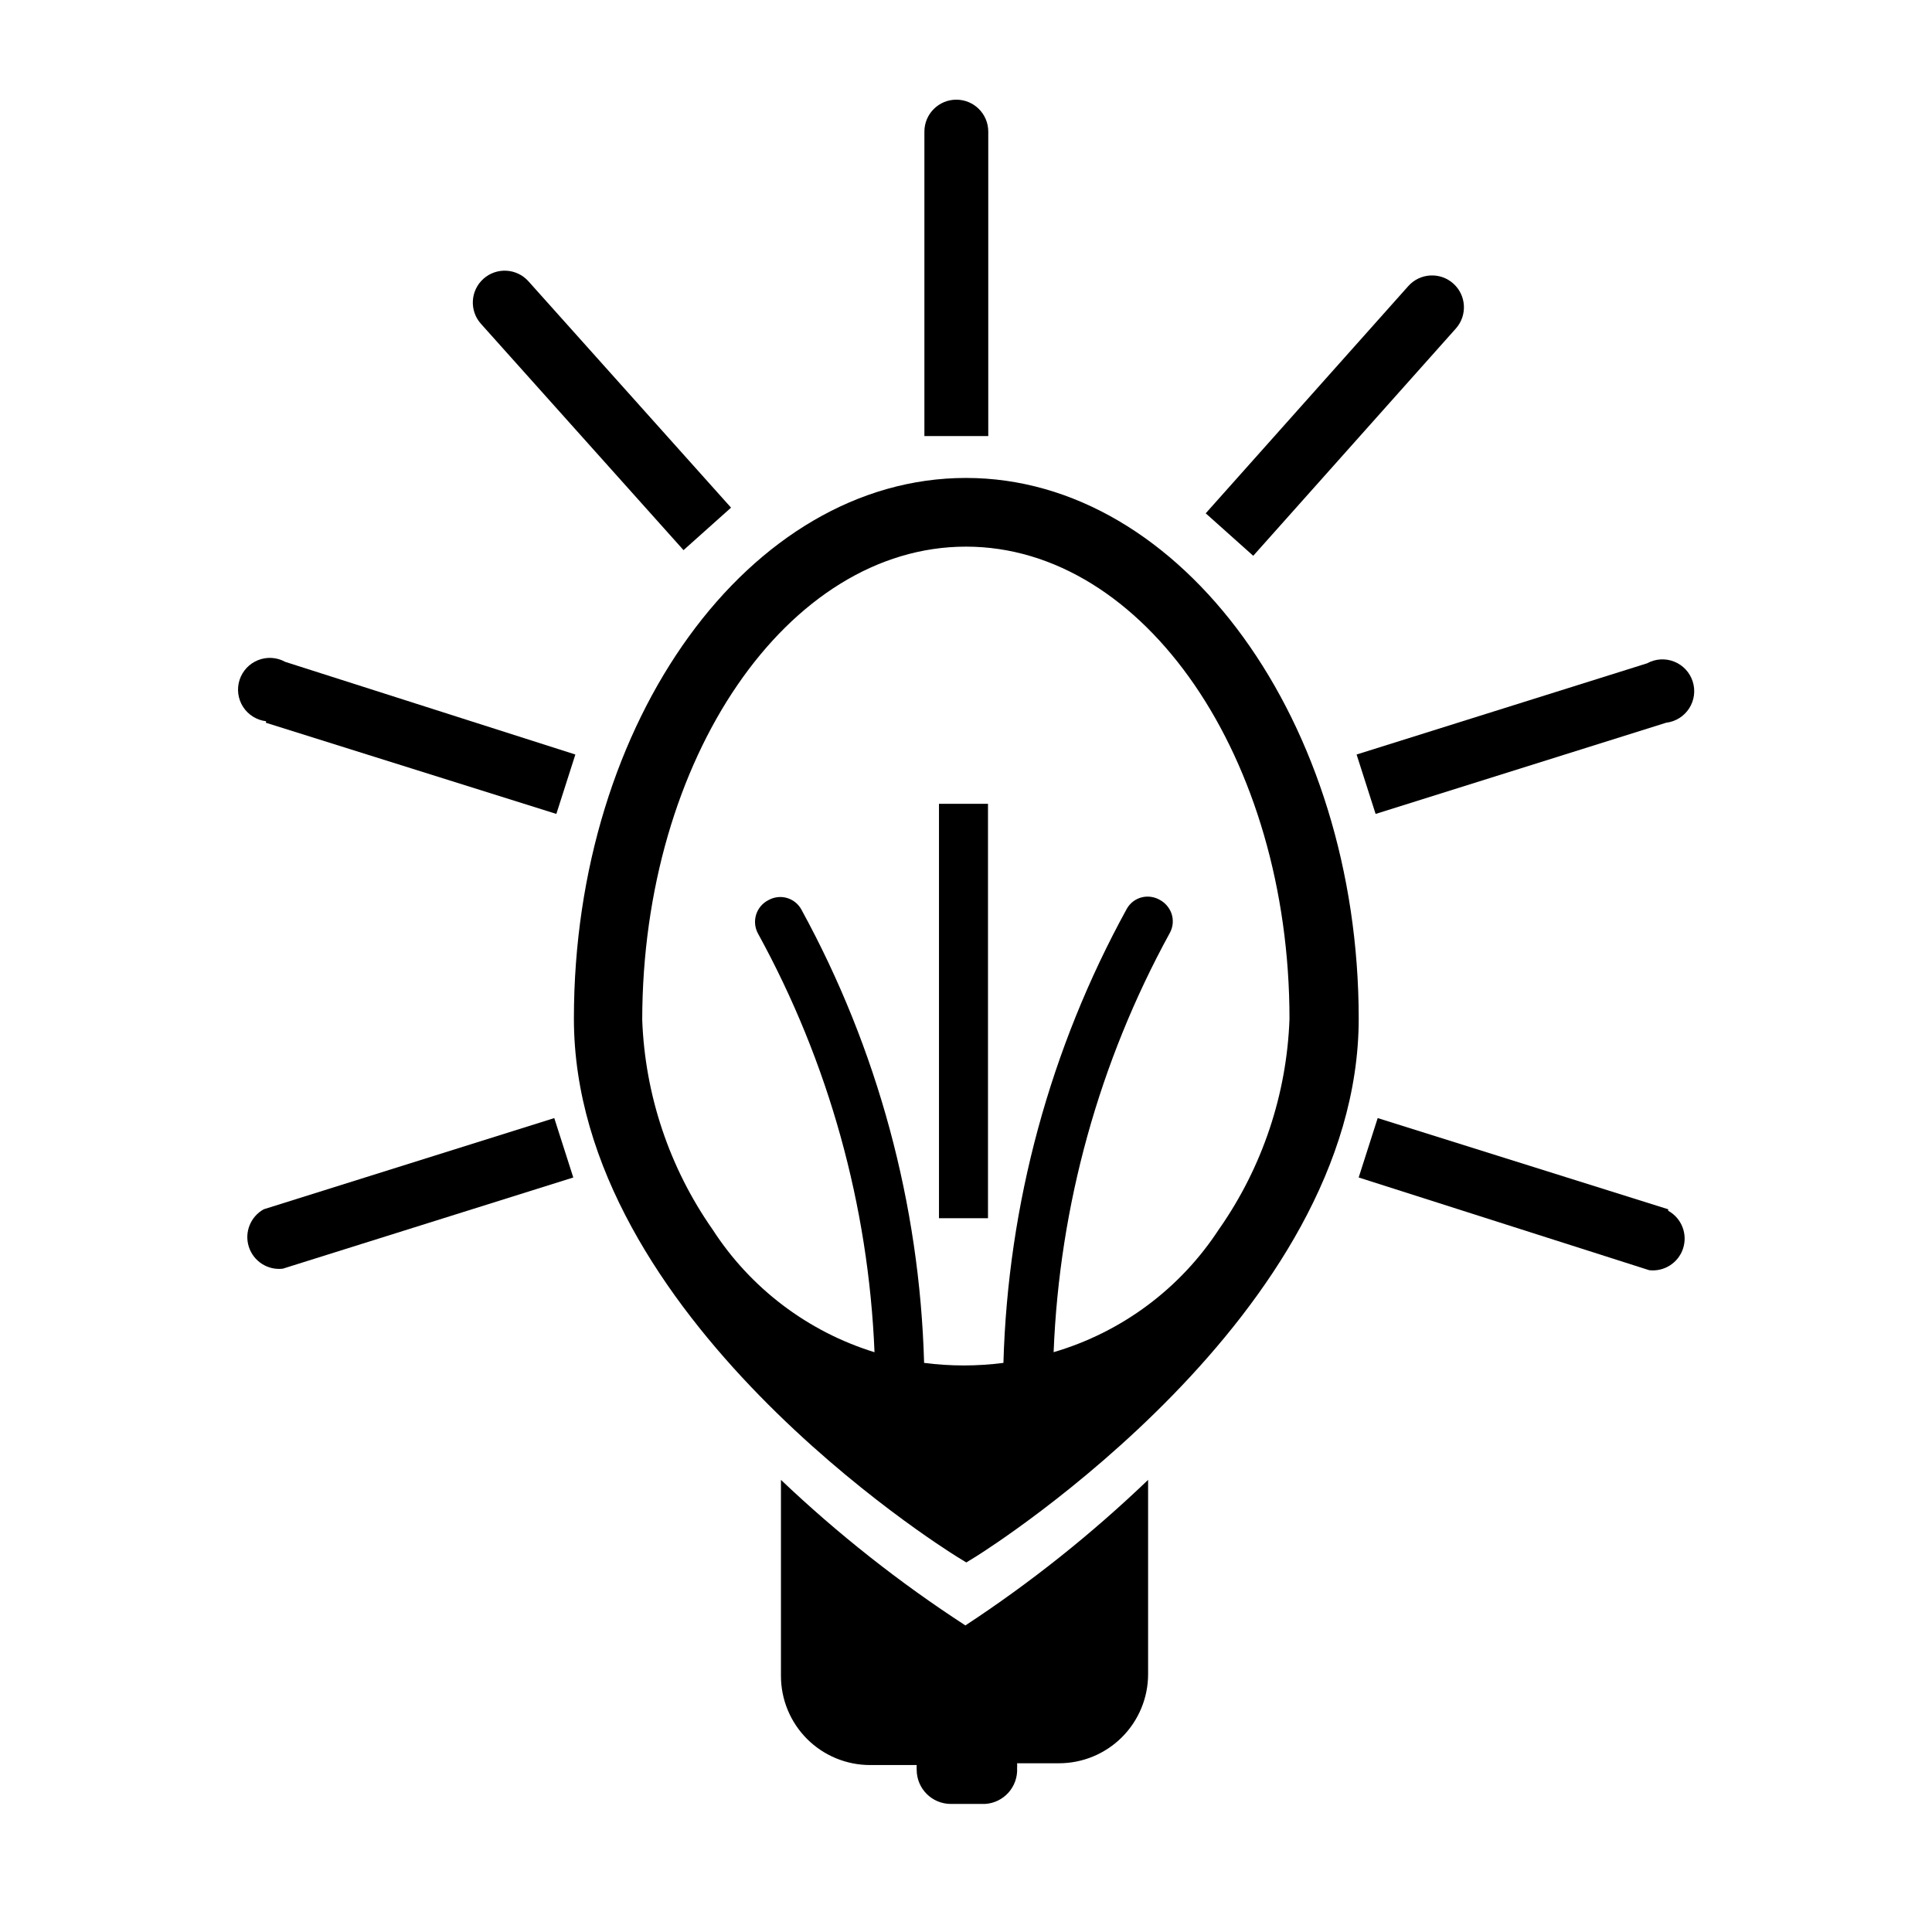
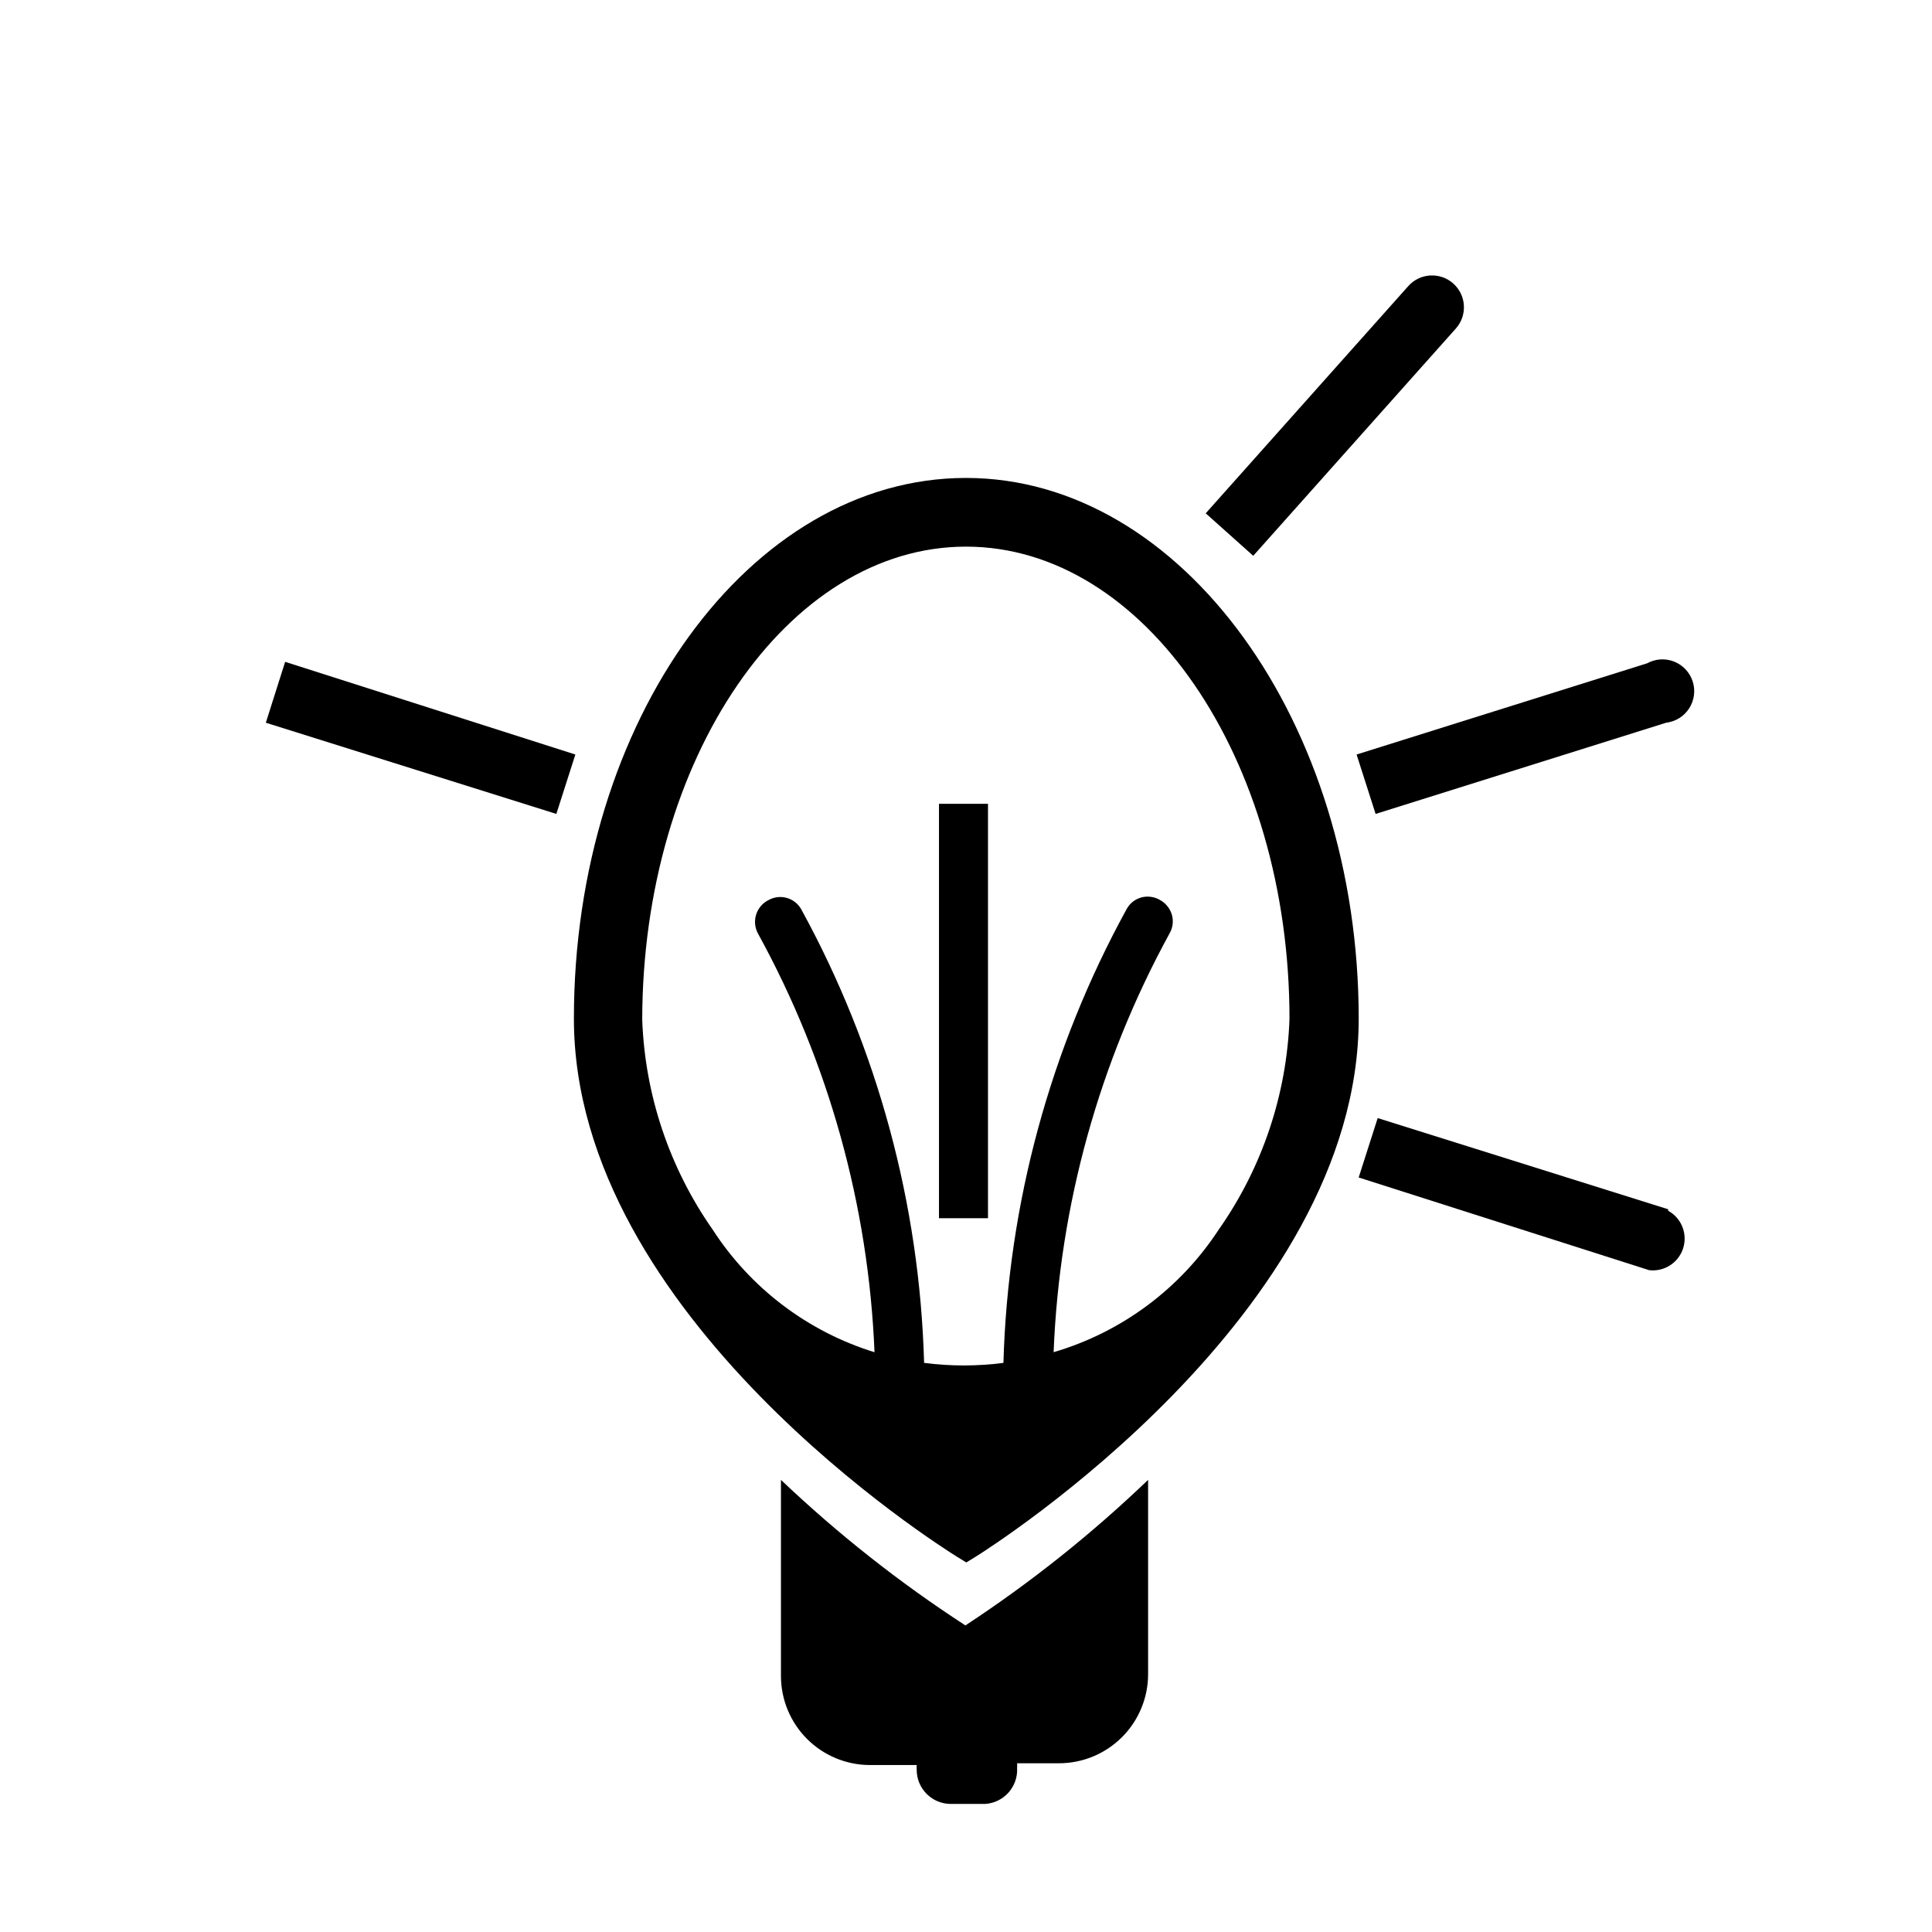
<svg xmlns="http://www.w3.org/2000/svg" fill="#000000" width="800px" height="800px" version="1.1" viewBox="144 144 512 512">
  <g>
    <path d="m400 270.66c-57.309 0-103.91 64.312-103.91 143.27 0 78.957 97.375 140.04 101.55 142.64l2.441 1.496 2.441-1.496c4.172-2.598 101.55-64.312 101.55-142.64-0.008-78.324-46.766-143.27-104.07-143.27zm67.148 198.93c-10.25 15.824-25.836 27.445-43.926 32.75 1.535-38.906 12.07-76.926 30.777-111.07 0.914-1.641 1.059-3.598 0.395-5.356-0.578-1.48-1.668-2.711-3.07-3.461-1.363-0.766-2.953-1.02-4.488-0.711-1.809 0.375-3.363 1.527-4.25 3.148-20.277 36.938-31.473 78.168-32.668 120.29-6.977 0.906-14.043 0.906-21.02 0-1.176-42.051-12.32-83.223-32.512-120.12-0.812-1.504-2.195-2.617-3.84-3.094-1.645-0.473-3.406-0.266-4.898 0.574-1.57 0.785-2.75 2.18-3.273 3.859-0.52 1.68-0.332 3.496 0.52 5.035 18.711 34.094 29.273 72.059 30.859 110.92-17.68-5.461-32.867-16.969-42.902-32.512-11.445-16.34-17.926-35.641-18.656-55.578 0.078-69.352 38.57-125.4 85.805-125.4 47.23 0 85.727 56.051 85.727 125.17-0.715 19.926-7.168 39.223-18.578 55.574z" />
    <path d="m350.96 536.18v51.957c0 6.262 2.488 12.27 6.914 16.699 4.43 4.43 10.438 6.918 16.699 6.918h12.359c-0.027 0.418-0.027 0.84 0 1.258 0 5 4.055 9.051 9.055 9.051h9.055-0.004c4.973-0.293 8.773-4.551 8.504-9.523 0.027-0.418 0.027-0.84 0-1.258h11.098c6.266 0 12.27-2.488 16.699-6.918 4.43-4.43 6.918-10.438 6.918-16.699v-51.484c-14.926 14.309-31.133 27.223-48.414 38.574-17.445-11.328-33.809-24.242-48.883-38.574z" />
    <path d="m392.84 357.02h12.988v109.82h-12.988z" />
-     <path d="m405.9 178.88c0-4.676-3.789-8.465-8.461-8.465-4.676 0-8.465 3.789-8.465 8.465v80.688h16.926z" />
    <path d="m529.81 231.07c3.109-3.481 2.809-8.82-0.668-11.926-3.481-3.109-8.82-2.812-11.926 0.668l-53.688 60.223 12.594 11.258z" />
    <path d="m508.55 359.7 76.988-24.168c2.5-0.293 4.742-1.688 6.106-3.805 1.363-2.113 1.711-4.731 0.941-7.129-0.766-2.398-2.566-4.328-4.906-5.262-2.34-0.93-4.973-0.766-7.18 0.449l-76.988 24.168z" />
    <path d="m586.09 464.47-76.988-24.168-5.039 15.742 76.988 24.566c4 0.465 7.769-1.965 8.996-5.801 1.227-3.836-0.43-8-3.957-9.945z" />
-     <path d="m213.9 464.47c-3.523 1.945-5.184 6.113-3.957 9.945 1.227 3.836 4.996 6.266 8.996 5.801l76.988-24.168-5.039-15.742z" />
-     <path d="m214.45 335.53 76.988 24.168 5.039-15.742-76.91-24.562c-2.203-1.219-4.84-1.383-7.18-0.449-2.34 0.93-4.137 2.859-4.906 5.258-0.766 2.398-0.422 5.016 0.941 7.133 1.367 2.113 3.606 3.512 6.109 3.801z" />
-     <path d="m325.14 289.79 12.594-11.258-53.688-59.984c-3.109-3.477-8.449-3.777-11.926-0.668-3.477 3.109-3.777 8.449-0.668 11.926z" />
+     <path d="m214.45 335.53 76.988 24.168 5.039-15.742-76.91-24.562z" />
  </g>
</svg>